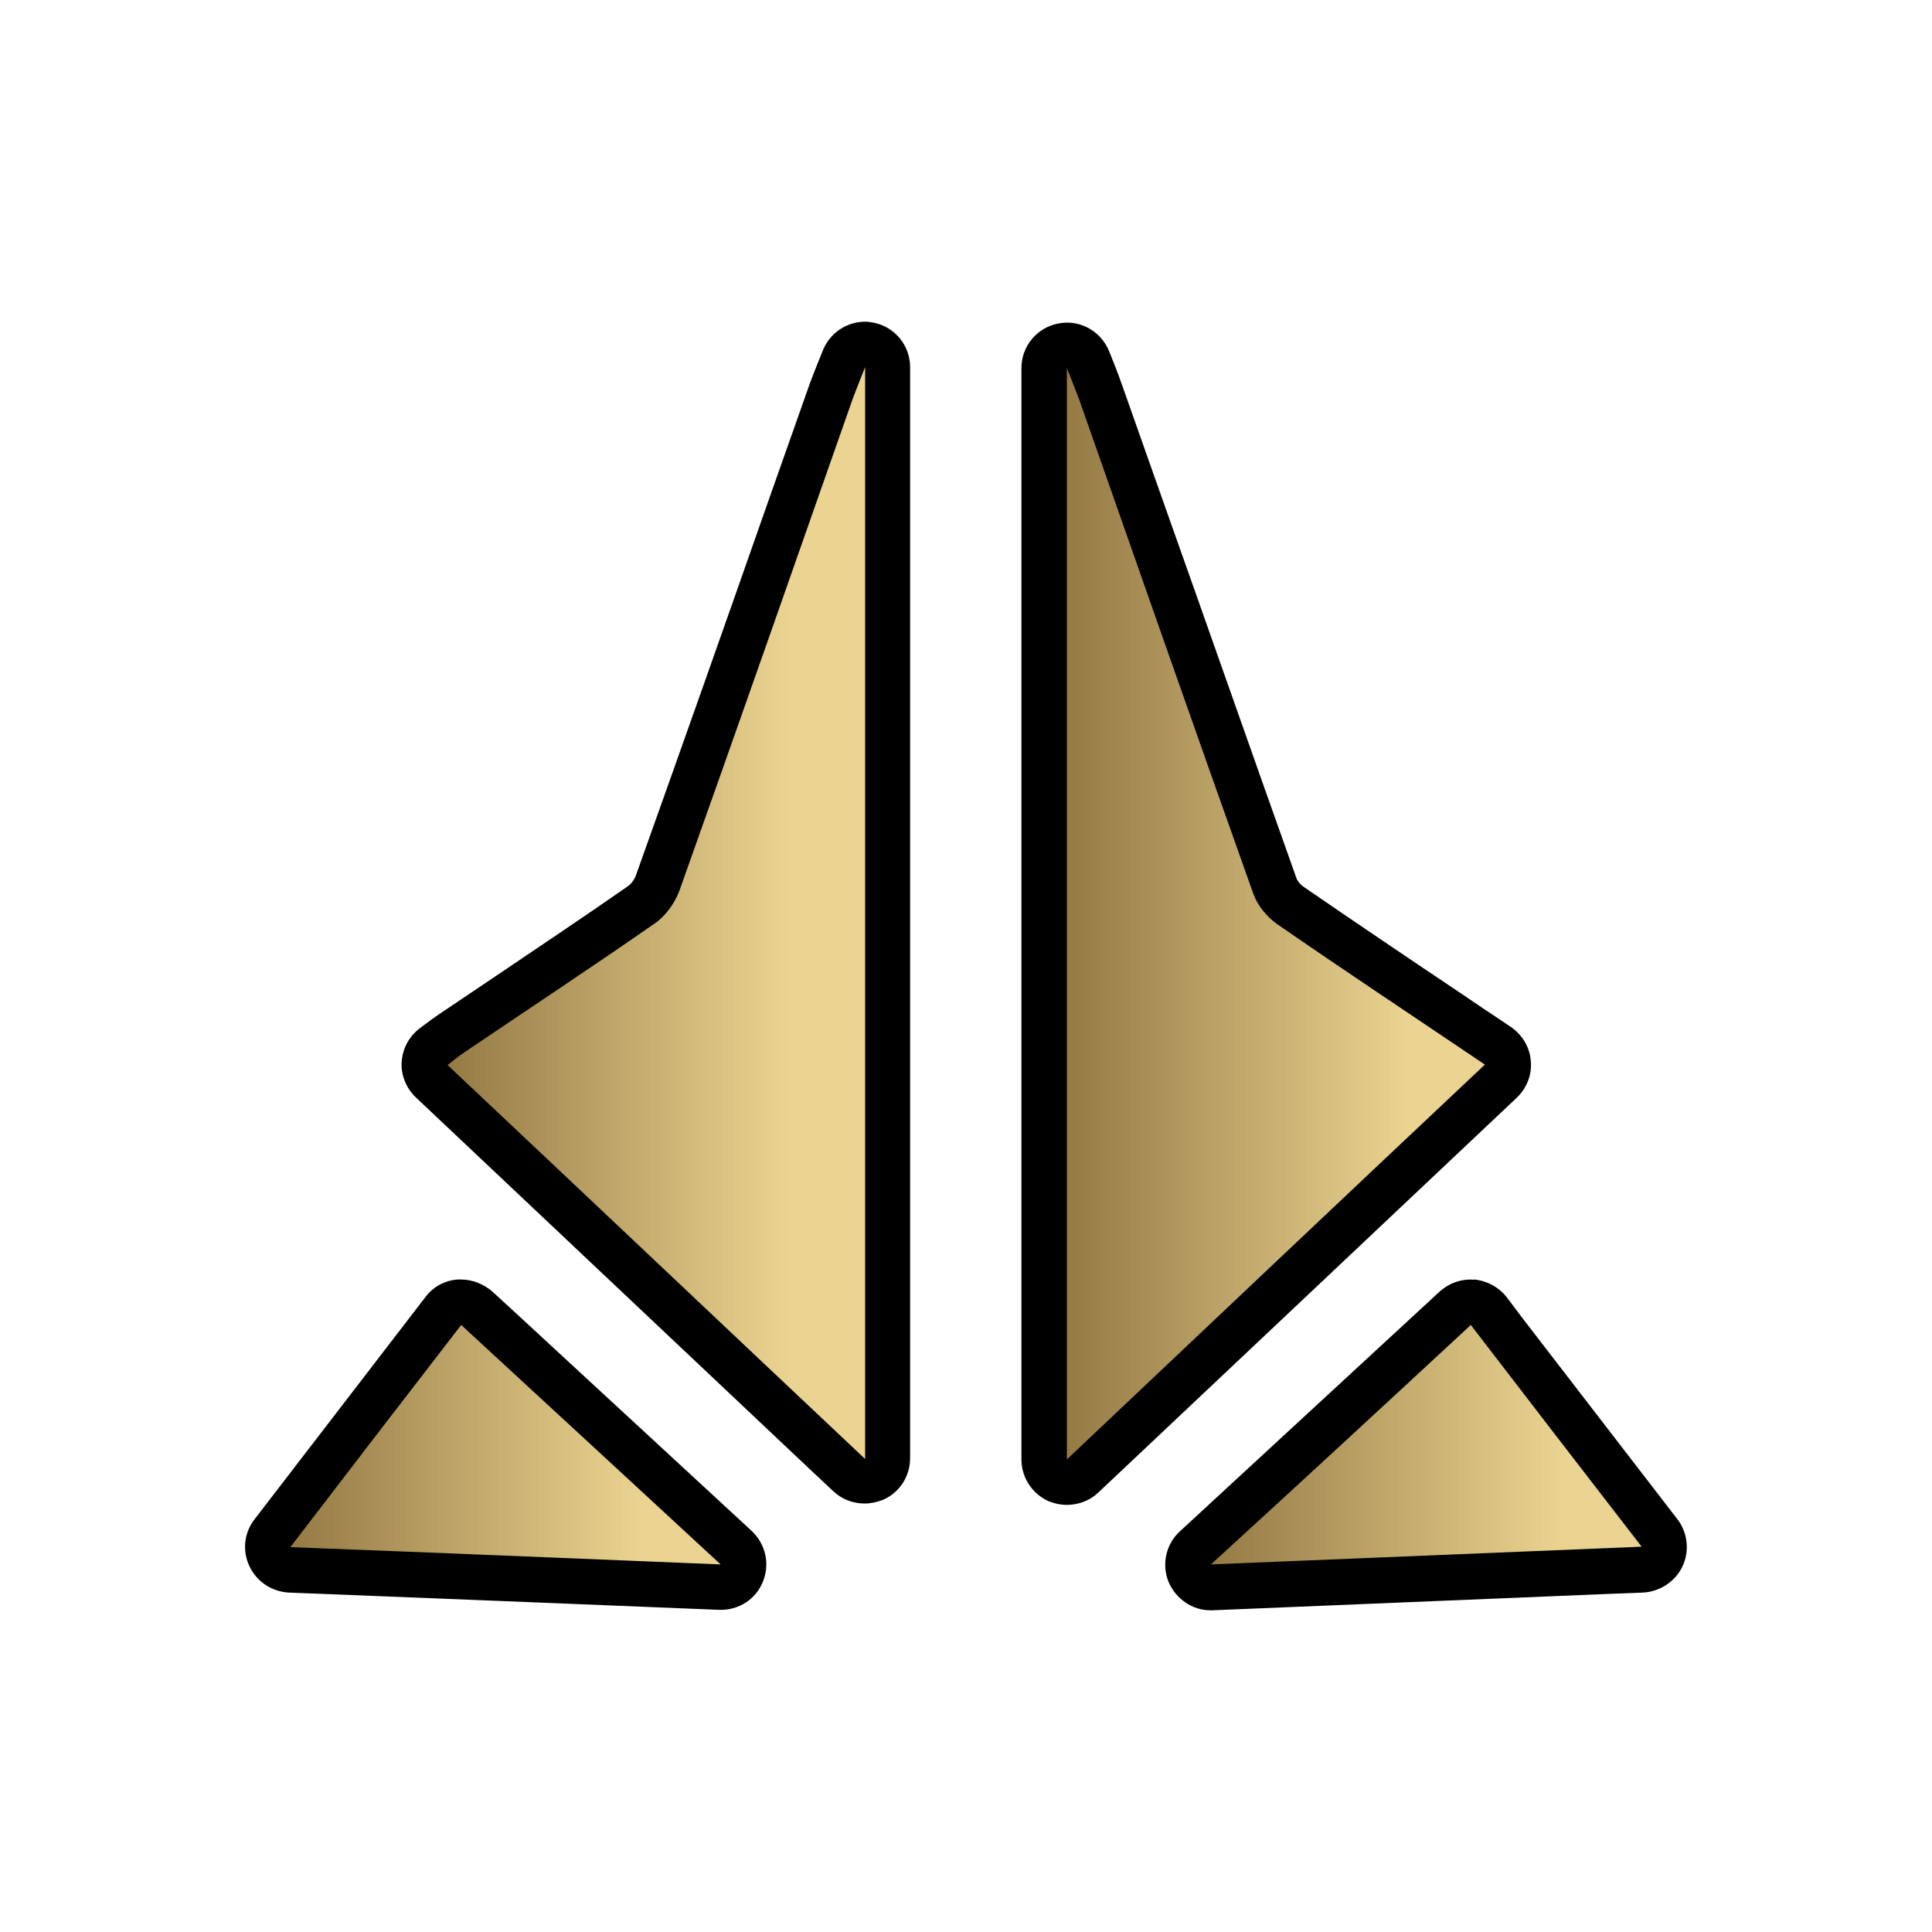
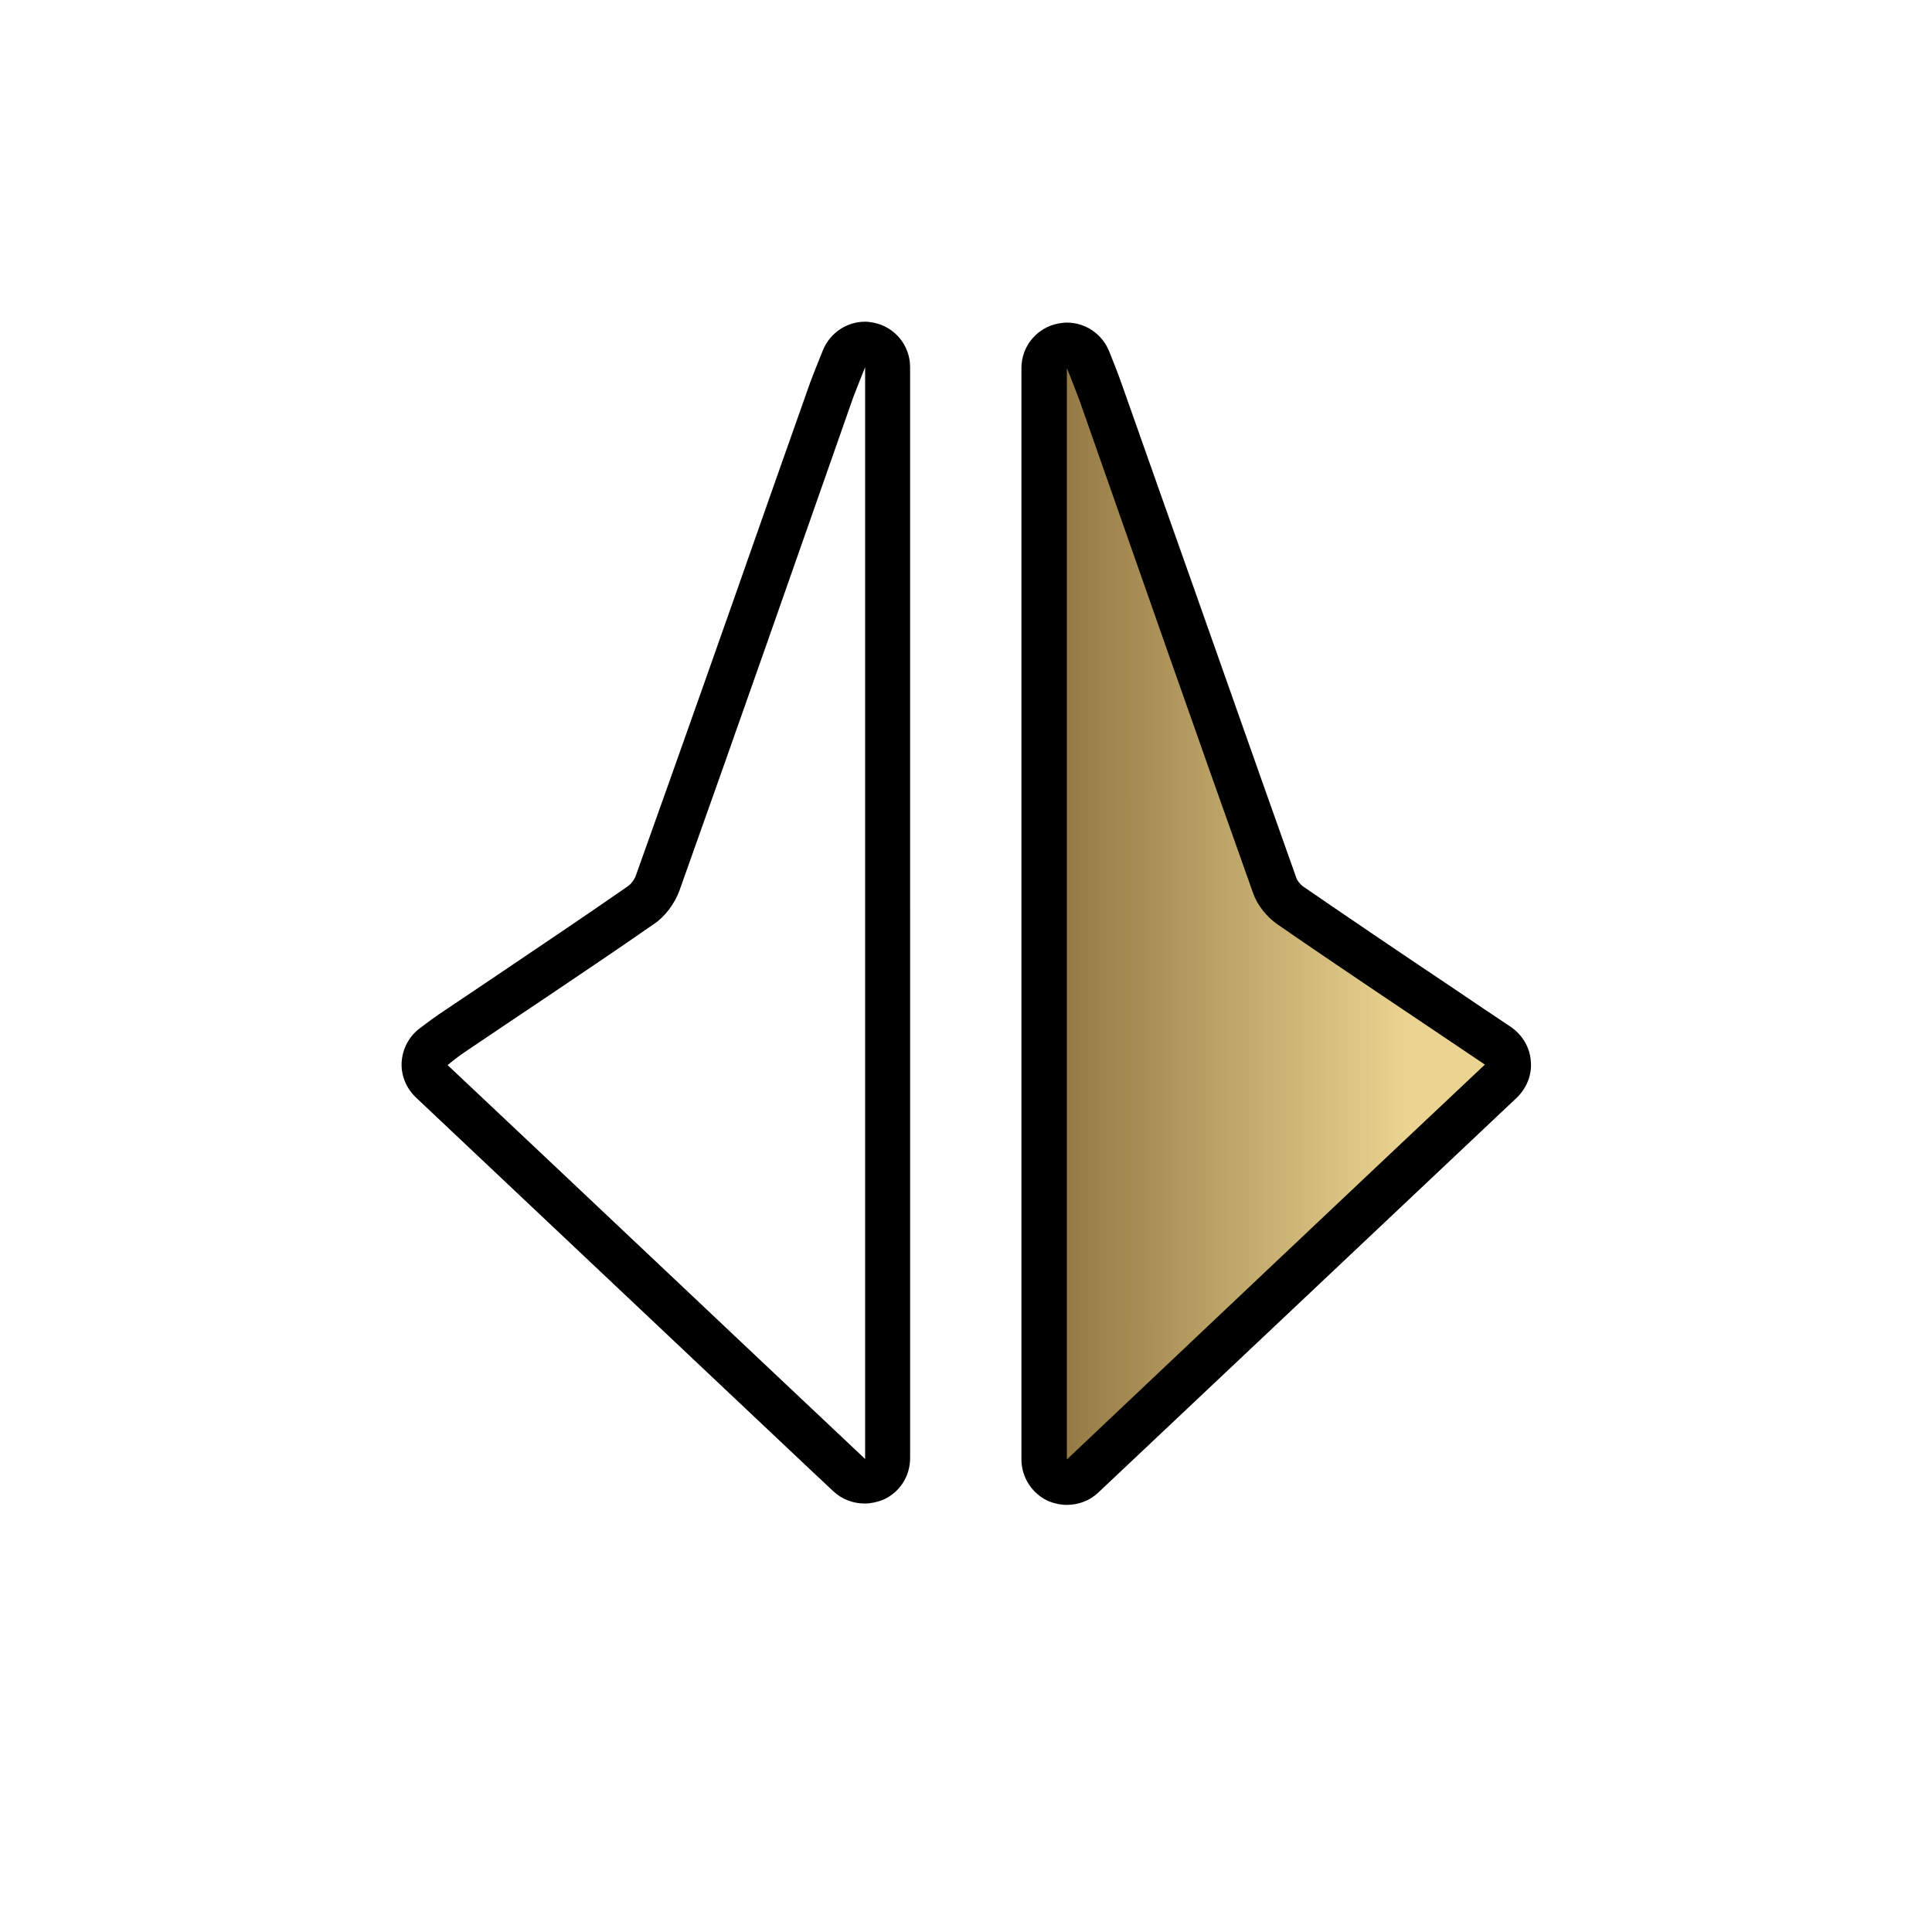
<svg xmlns="http://www.w3.org/2000/svg" version="1.1" id="Livello_1" x="0px" y="0px" viewBox="1913.4 0 425.2 425.2" enable-background="new 1913.4 0 425.2 425.2" xml:space="preserve">
  <g>
    <linearGradient id="SVGID_1_" gradientUnits="userSpaceOnUse" x1="2006.899" y1="201.05" x2="2108.7" y2="201.05">
      <stop offset="0" style="stop-color:#8F743F" />
      <stop offset="0.788" style="stop-color:#EBD491" />
    </linearGradient>
-     <path fill="url(#SVGID_1_)" d="M2103.8,326.2c-1.3,0-2.5-0.5-3.4-1.4l-91.9-86.7c-1.1-1-1.6-2.4-1.6-3.9c0.1-1.5,0.8-2.8,2-3.7   c0.5-0.3,0.9-0.7,1.3-1c0.9-0.7,1.7-1.3,2.6-1.9c3.9-2.6,7.8-5.2,11.6-7.8c9.9-6.6,20.1-13.5,30.1-20.4c1.5-1,3-3,3.6-4.8   c9.9-27.8,19.9-56.2,29.5-83.6c2.9-8.4,5.9-16.7,8.8-25.1c0.7-1.9,2.6-6.7,2.7-6.9c0.8-1.9,2.6-3.1,4.6-3.1c0.3,0,0.6,0,0.9,0.1   c2.4,0.5,4.1,2.5,4.1,4.9v240.3c0,2-1.2,3.8-3,4.6C2105.1,326,2104.4,326.2,2103.8,326.2z" />
    <path d="M2103.8,80.8c0,0,0,159.9,0,240.3c-31.1-29.3-61.3-57.9-91.9-86.7c1.4-1.1,2.5-2,3.7-2.8c13.9-9.4,28-18.7,41.8-28.3   c2.4-1.6,4.5-4.5,5.5-7.2c12.9-36.2,25.6-72.5,38.3-108.7C2101.8,85.8,2103.8,80.8,2103.8,80.8 M2103.8,70.8c-4,0-7.7,2.4-9.3,6.3   c-0.2,0.5-2.1,5.2-2.8,7.1c-3,8.4-5.9,16.8-8.9,25.2c-9.6,27.4-19.6,55.7-29.5,83.4c-0.3,0.8-1.1,1.9-1.8,2.3   c-9.9,6.9-20.1,13.7-30,20.4c-3.9,2.6-7.7,5.2-11.6,7.8c-1,0.7-2,1.4-2.9,2.1c-0.4,0.3-0.8,0.6-1.2,0.9c-2.4,1.8-3.8,4.5-4,7.4   c-0.2,2.9,1,5.8,3.1,7.8l87.1,82.2l4.8,4.5c1.9,1.8,4.4,2.7,6.9,2.7c1.3,0,2.7-0.3,4-0.8c3.7-1.6,6-5.2,6-9.2V80.8   c0-4.8-3.4-8.9-8.1-9.8C2105,70.9,2104.4,70.8,2103.8,70.8L2103.8,70.8z" />
  </g>
  <linearGradient id="SVGID_2_" gradientUnits="userSpaceOnUse" x1="2143.2" y1="201.05" x2="2245.212" y2="201.05">
    <stop offset="0" style="stop-color:#8F743F" />
    <stop offset="0.788" style="stop-color:#EBD491" />
  </linearGradient>
  <path fill="url(#SVGID_2_)" d="M2148.2,326.1c-0.7,0-1.3-0.1-2-0.4c-1.8-0.8-3-2.6-3-4.6V81c0-2.4,1.7-4.5,4.1-4.9  c0.3-0.1,0.6-0.1,0.9-0.1c2,0,3.9,1.2,4.6,3.1c0.1,0.2,2,5.1,2.8,7.1c3,8.4,5.9,16.8,8.9,25.3c9.6,27.4,19.5,55.6,29.4,83.4  c0.5,1.5,1.9,3.3,3.4,4.3c11.2,7.7,22.3,15.2,34.1,23.1c3.8,2.6,7.7,5.1,11.6,7.8c1.3,0.8,2.1,2.2,2.2,3.7c0.1,1.5-0.4,3-1.6,4  l-92,86.9C2150.7,325.7,2149.4,326.1,2148.2,326.1z" />
  <path d="M2148.2,81c0,0,2,5,2.7,6.9c12.7,36.2,25.4,72.5,38.3,108.7c0.9,2.6,3,5.2,5.3,6.8c14.9,10.3,30,20.3,45.7,30.9  c-30.6,28.8-60.9,57.5-92,86.9C2148.2,240.7,2148.2,81,2148.2,81 M2148.2,71c-0.6,0-1.3,0.1-1.9,0.2c-4.7,0.9-8.1,5-8.1,9.8v240.2  c0,4,2.4,7.6,6,9.2c1.3,0.5,2.6,0.8,4,0.8c2.5,0,5-0.9,6.9-2.7l38.8-36.6l53.3-50.3c2.2-2.1,3.4-5.1,3.1-8.1c-0.2-3-1.9-5.8-4.4-7.5  c-3.9-2.6-7.8-5.2-11.6-7.8c-11.8-7.9-22.9-15.4-34.1-23.1c-0.6-0.4-1.4-1.4-1.5-1.9c-9.9-27.8-19.8-56.1-29.5-83.4  c-3-8.4-5.9-16.8-8.9-25.2c-0.7-2.1-2.6-6.8-2.8-7.3C2155.9,73.4,2152.2,71,2148.2,71L2148.2,71z" />
  <g>
    <linearGradient id="SVGID_3_" gradientUnits="userSpaceOnUse" x1="1972.32" y1="317.95" x2="2076.978" y2="317.95">
      <stop offset="0" style="stop-color:#8F743F" />
      <stop offset="0.788" style="stop-color:#EBD491" />
    </linearGradient>
-     <path fill="url(#SVGID_3_)" d="M2071.8,349.3l-94.7-3.8c-1.9-0.1-3.5-1.2-4.3-2.9c-0.8-1.7-0.6-3.7,0.6-5.2l37.6-48.9   c0.9-1.1,2.1-1.8,3.5-1.9c0.1,0,0.3,0,0.4,0c1.3,0,2.5,0.5,3.4,1.3l57.1,52.7c1.5,1.4,2,3.7,1.2,5.6c-0.8,1.9-2.6,3.1-4.6,3.1   C2071.9,349.3,2071.9,349.3,2071.8,349.3z" />
-     <path d="M2014.9,291.6c19,17.5,37.5,34.6,57.1,52.7c-32.1-1.3-62.9-2.6-94.7-3.8C1990.1,323.8,2002.3,307.9,2014.9,291.6    M2014.9,281.6c-0.3,0-0.6,0-0.8,0c-2.8,0.2-5.4,1.6-7.1,3.9l-37.6,48.9c-2.3,3-2.7,6.9-1.1,10.3s4.9,5.6,8.7,5.8l45.3,1.8l49.4,2   c0.1,0,0.3,0,0.4,0c4,0,7.7-2.4,9.2-6.2c1.6-3.9,0.6-8.3-2.5-11.2l-53.6-49.5l-3.5-3.2C2019.8,282.6,2017.4,281.6,2014.9,281.6   L2014.9,281.6z" />
  </g>
  <g>
    <linearGradient id="SVGID_4_" gradientUnits="userSpaceOnUse" x1="2174.921" y1="318.05" x2="2279.652" y2="318.05">
      <stop offset="0" style="stop-color:#8F743F" />
      <stop offset="0.788" style="stop-color:#EBD491" />
    </linearGradient>
-     <path fill="url(#SVGID_4_)" d="M2179.9,349.4c-2,0-3.8-1.2-4.6-3.1s-0.3-4.2,1.2-5.6l57.2-52.7c0.9-0.9,2.1-1.3,3.4-1.3   c0.1,0,0.3,0,0.4,0c1.4,0.1,2.7,0.8,3.5,1.9l37.6,48.8c1.1,1.5,1.4,3.5,0.6,5.2c-0.8,1.7-2.5,2.8-4.3,2.9l-94.8,3.9   C2180.1,349.4,2180,349.4,2179.9,349.4z" />
-     <path d="M2237.1,291.6c12.5,16.3,24.7,32.1,37.6,48.8c-31.9,1.3-62.6,2.6-94.8,3.9C2199.5,326.4,2218.1,309.2,2237.1,291.6    M2237.1,281.6c-2.5,0-4.9,0.9-6.8,2.6l-57.2,52.8c-3.1,2.8-4.1,7.3-2.5,11.2c1.6,3.7,5.2,6.2,9.2,6.2c0.1,0,0.3,0,0.4,0l87-3.6   l7.8-0.3c3.7-0.2,7.1-2.4,8.7-5.8c1.6-3.4,1.1-7.4-1.1-10.3l-33.9-44l-3.7-4.9c-1.7-2.2-4.3-3.6-7.1-3.9   C2237.6,281.7,2237.4,281.6,2237.1,281.6L2237.1,281.6z" />
  </g>
</svg>